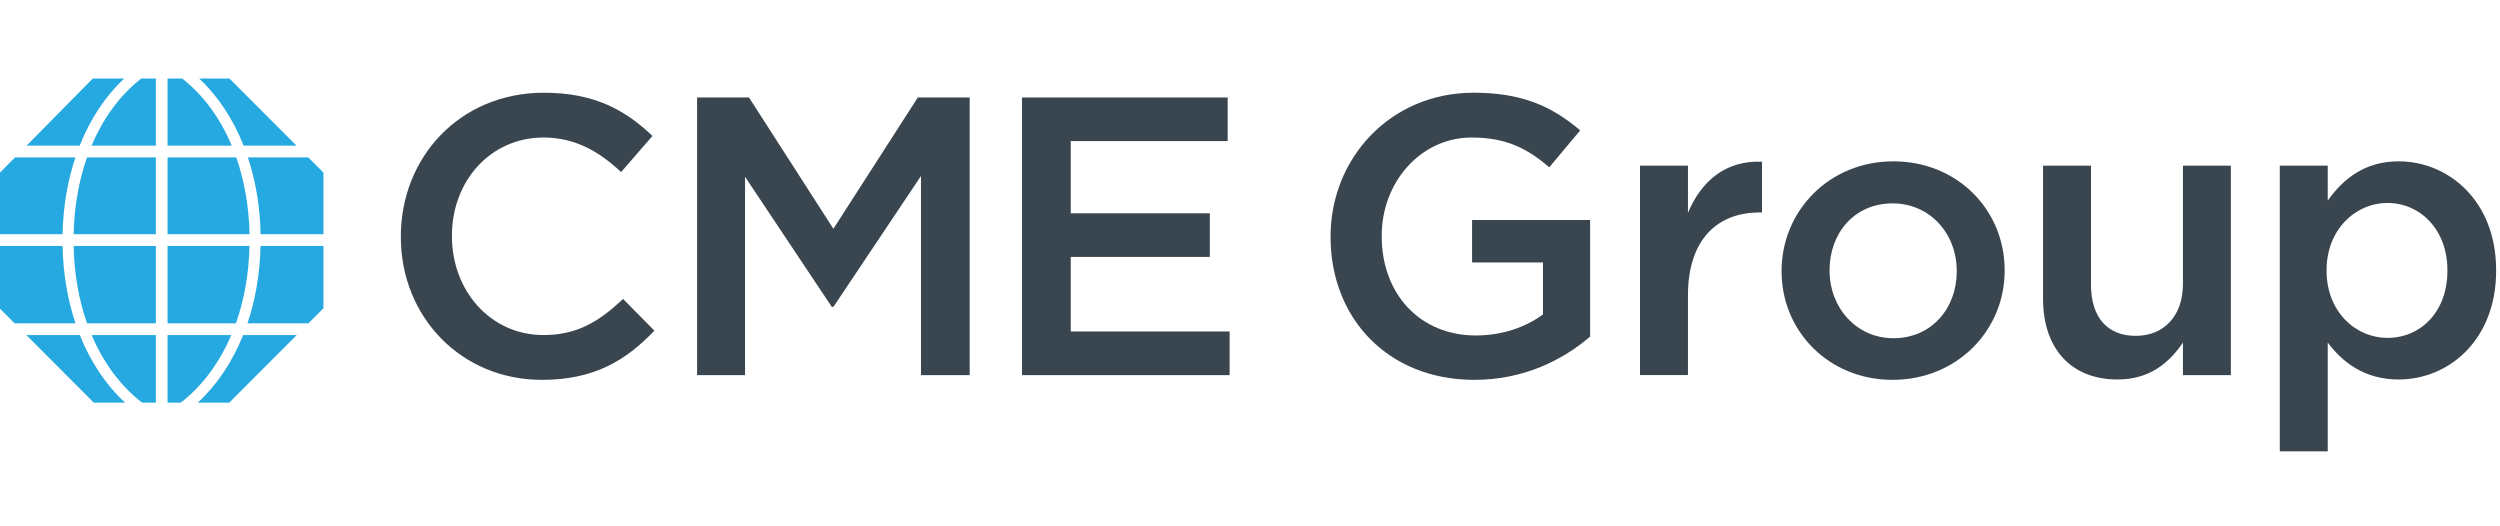
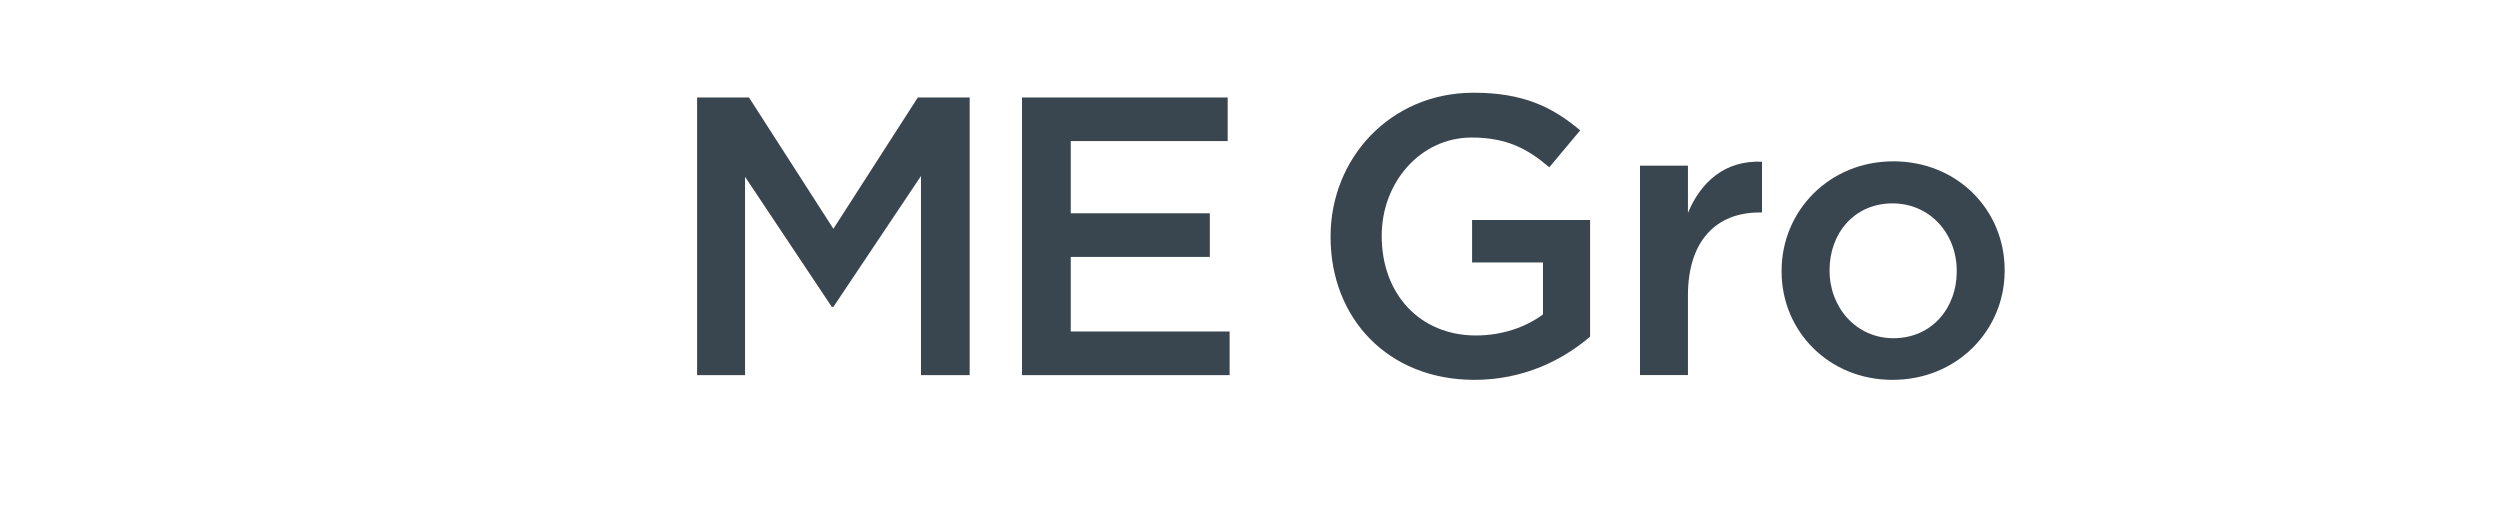
<svg xmlns="http://www.w3.org/2000/svg" fill="none" viewBox="0 0 190 40" height="40" width="190">
-   <path fill="#3A464F" d="M30.464 17.96V18.02C30.464 24.078 35.04 28.869 41.183 28.869C45.126 28.869 47.537 27.425 49.735 25.132L47.356 22.722C45.55 24.41 43.894 25.464 41.304 25.464C37.269 25.464 34.347 22.088 34.347 17.96V17.899C34.347 13.768 37.269 10.452 41.304 10.452C43.713 10.452 45.518 11.507 47.207 13.077L49.586 10.331C47.566 8.403 45.218 7.047 41.333 7.047C34.95 7.047 30.464 11.959 30.464 17.96Z" />
  <path fill="#3A464F" d="M56.923 7.409H52.979V28.51H56.624V13.436L63.216 23.323H63.338L69.994 13.376V28.51H73.696V7.409H69.753L63.338 17.387L56.923 7.409Z" />
  <path fill="#3A464F" d="M77.673 7.409H93.303V10.722H81.377V16.21H91.947V19.526H81.377V25.193H93.451V28.51H77.673V7.409Z" />
  <path fill="#3A464F" d="M101.124 17.96V18.02C101.124 24.169 105.462 28.869 112.056 28.869C115.792 28.869 118.769 27.364 120.848 25.584V16.722H111.878V19.949H117.266V23.897C115.971 24.861 114.162 25.496 112.175 25.496C107.87 25.496 105.011 22.299 105.011 17.96V17.899C105.011 13.859 107.96 10.452 111.844 10.452C114.525 10.452 116.123 11.326 117.746 12.713L120.095 9.909C117.927 8.072 115.671 7.047 111.997 7.047C105.644 7.047 101.124 12.052 101.124 17.96Z" />
  <path fill="#3A464F" d="M124.639 12.591H128.284V16.177C129.278 13.799 131.113 12.171 133.912 12.291V16.149H133.702C130.511 16.149 128.284 18.227 128.284 22.446V28.503H124.639V12.591Z" />
  <path fill="#3A464F" d="M135.401 20.582V20.642C135.401 25.165 138.986 28.869 143.833 28.869C148.74 28.869 152.354 25.102 152.354 20.582V20.521C152.354 15.968 148.772 12.261 143.896 12.261C139.017 12.261 135.401 16.029 135.401 20.582ZM148.712 20.582V20.642C148.712 23.384 146.844 25.704 143.896 25.704C141.063 25.704 139.047 23.354 139.047 20.582V20.521C139.047 17.748 140.914 15.457 143.833 15.457C146.695 15.457 148.712 17.778 148.712 20.582Z" clip-rule="evenodd" fill-rule="evenodd" />
-   <path fill="#3A464F" d="M155.271 22.723V12.591H158.915V21.636C158.915 24.108 160.15 25.524 162.317 25.524C164.426 25.524 165.903 24.047 165.903 21.576V12.591H169.545V28.509H165.903V26.037C164.878 27.544 163.403 28.841 160.933 28.841C157.347 28.841 155.271 26.429 155.271 22.723Z" />
-   <path fill="#3A464F" d="M173.264 12.591H176.909V15.245C178.081 13.588 179.739 12.261 182.299 12.261C186.063 12.261 189.706 15.245 189.706 20.521V20.581C189.706 25.856 186.092 28.841 182.299 28.841C179.678 28.841 178.021 27.514 176.909 26.037V34.302H173.264V12.591ZM186.003 20.581V20.521C186.003 17.447 183.925 15.426 181.457 15.426C178.987 15.426 176.82 17.476 176.82 20.521V20.581C176.82 23.655 178.987 25.677 181.457 25.677C183.955 25.677 186.003 23.715 186.003 20.581Z" clip-rule="evenodd" fill-rule="evenodd" />
-   <path fill="#25A9E0" d="M7.051 5.967H9.444C8.008 7.306 6.859 9.046 6.056 11.07H2.02L7.051 5.967ZM11.846 11.07H6.96C7.844 8.969 9.131 7.218 10.735 5.967H11.846V11.07ZM13.845 5.967H12.735V11.07H17.612C16.731 8.969 15.447 7.218 13.845 5.967ZM17.437 5.967L22.535 11.07H18.515C17.717 9.046 16.569 7.306 15.136 5.967H17.437ZM5.732 11.961H1.141L0 13.118V17.8H4.755C4.798 15.711 5.136 13.742 5.732 11.961ZM11.846 17.8H5.596C5.641 15.699 5.993 13.726 6.614 11.961H11.846V17.8ZM12.735 17.8H18.965C18.923 15.699 18.573 13.726 17.956 11.961H12.735V17.8ZM18.838 11.961H23.425L24.581 13.118V17.8H19.805C19.765 15.711 19.43 13.742 18.838 11.961ZM0 18.691H4.755C4.796 20.794 5.135 22.779 5.739 24.574H1.109L0 23.465V18.691ZM6.619 24.574H11.846V18.691H5.596C5.637 20.806 5.989 22.796 6.619 24.574ZM18.962 18.691H12.735V24.574H17.927C18.561 22.796 18.914 20.806 18.962 18.691ZM18.808 24.574H23.441L24.581 23.433V18.691H19.802C19.757 20.794 19.414 22.779 18.808 24.574ZM7.134 30.605L1.999 25.465H6.066C6.881 27.501 8.047 29.256 9.508 30.605H7.134ZM10.805 30.605H11.846V25.465H6.966C7.863 27.58 9.171 29.344 10.805 30.605ZM12.735 25.465V30.605H13.731C15.367 29.344 16.677 27.58 17.578 25.465H12.735ZM17.417 30.605H15.028C16.492 29.255 17.661 27.501 18.478 25.465H22.552L17.417 30.605Z" clip-rule="evenodd" fill-rule="evenodd" />
</svg>